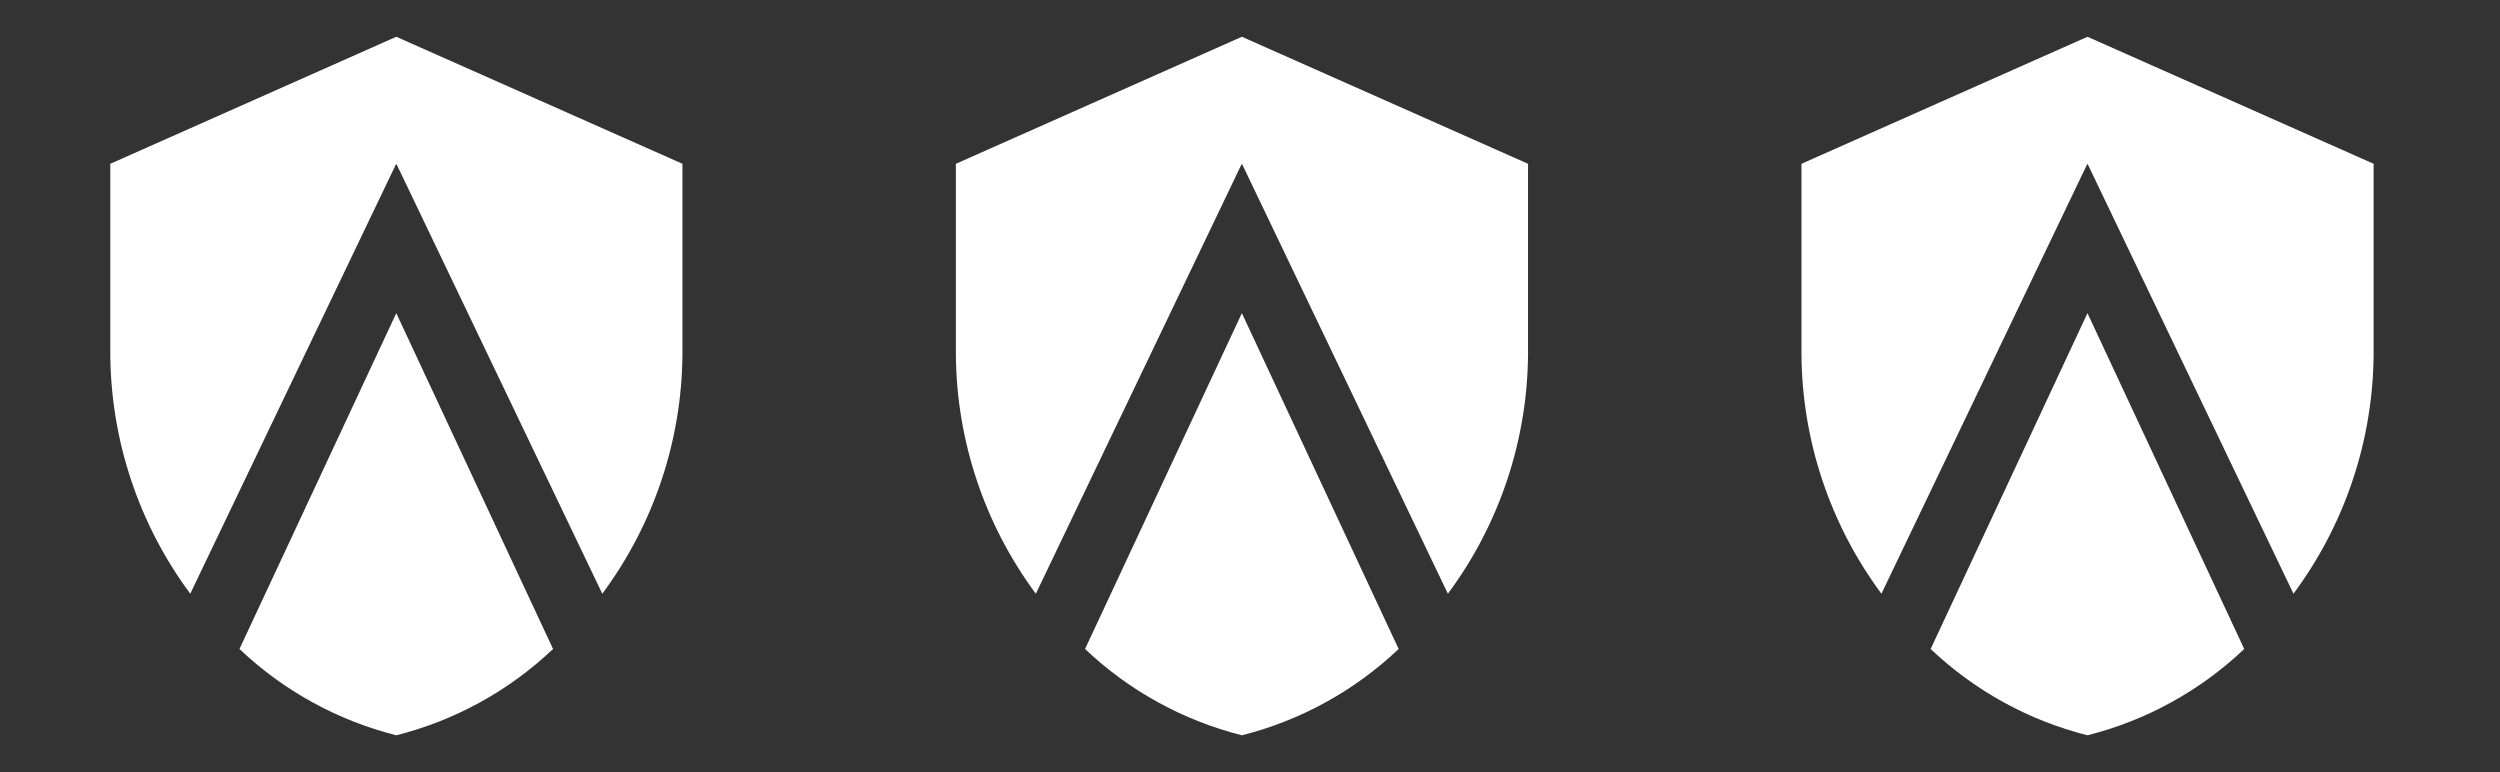
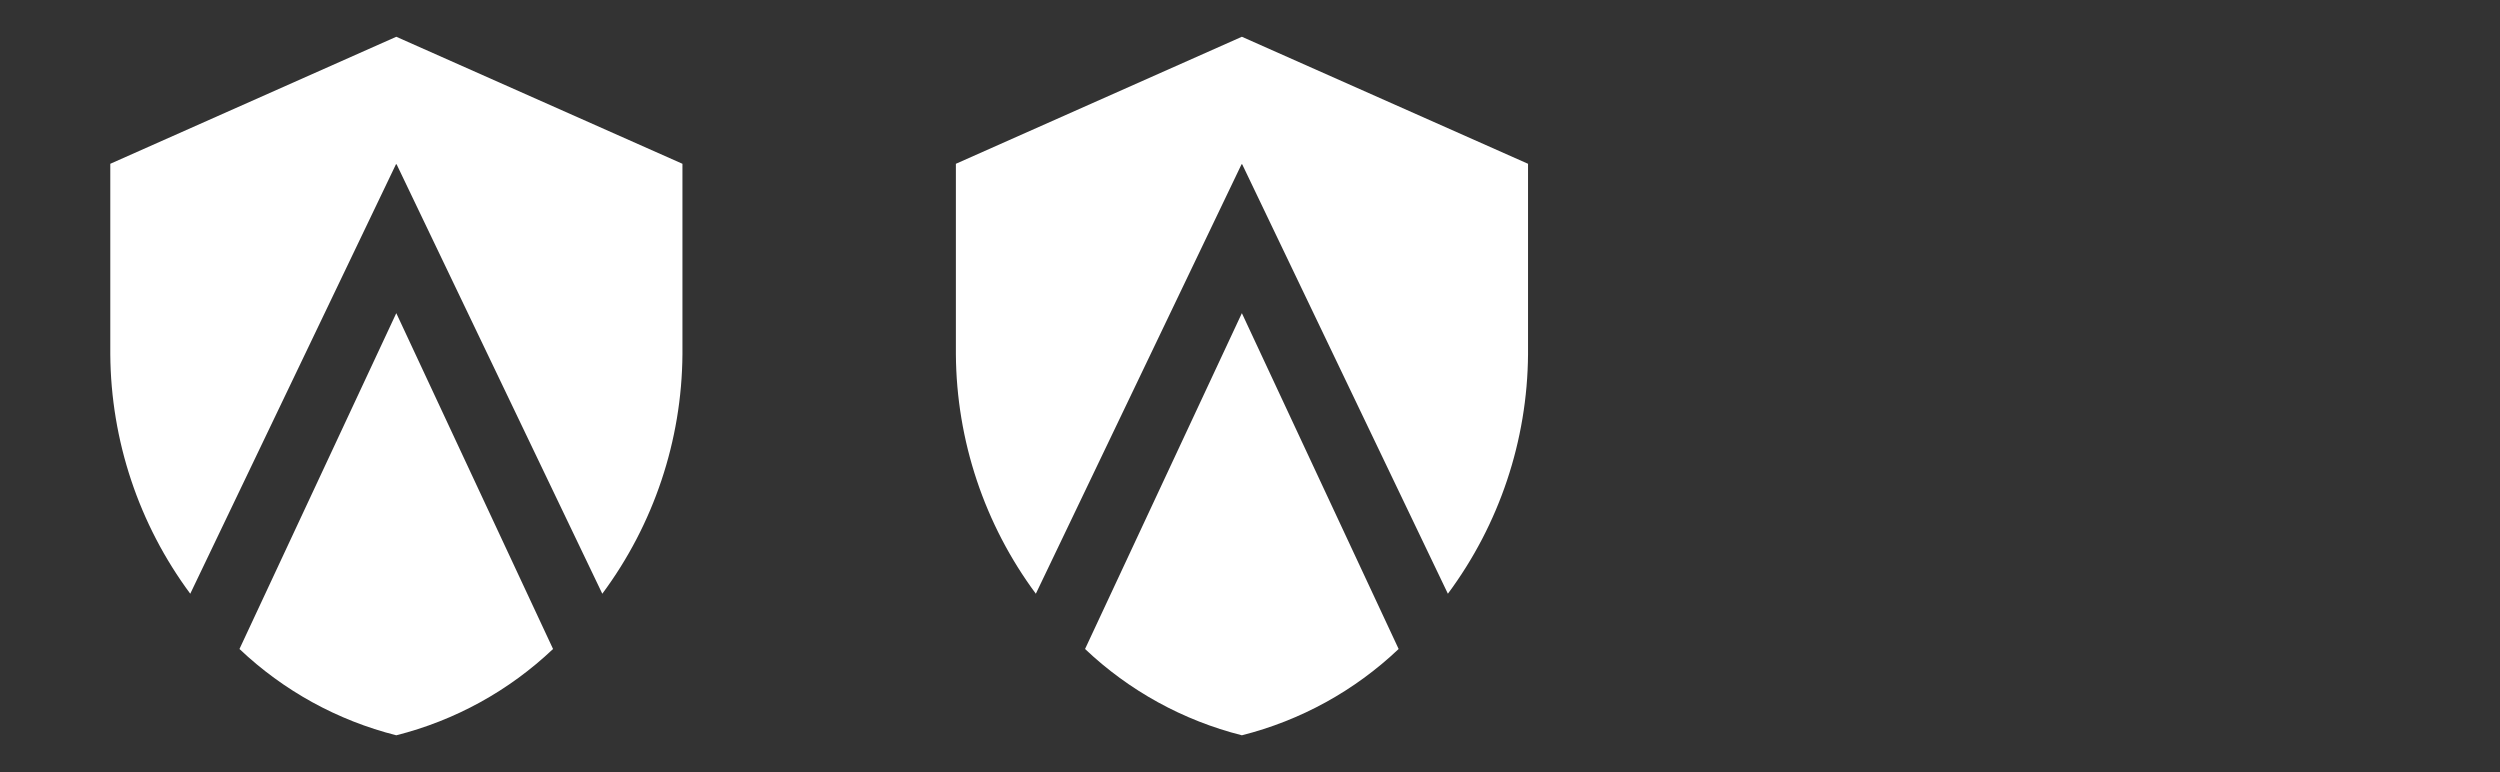
<svg xmlns="http://www.w3.org/2000/svg" width="136" height="42" viewBox="0 0 136 42" fill="none">
  <rect x="0" y="0" width="136" height="42" fill="#333333" stroke="none" />
  <path fill-rule="evenodd" clip-rule="evenodd" d="M6 8.91L21.558 2L37.125 8.91V19.273C37.092 23.967 35.565 28.529 32.765 32.299L21.575 8.937H21.54L10.35 32.299C7.554 28.528 6.031 23.966 6 19.273V8.91ZM13.027 35.305L21.558 17.036L30.086 35.305C27.694 37.576 24.757 39.193 21.558 40C18.358 39.192 15.42 37.575 13.027 35.305Z" fill="white" />
-   <path fill-rule="evenodd" clip-rule="evenodd" d="M98 8.91L113.558 2L129.125 8.91V19.273C129.092 23.967 127.565 28.529 124.765 32.299L113.575 8.937H113.54L102.35 32.299C99.554 28.528 98.031 23.966 98 19.273V8.91ZM105.027 35.305L113.558 17.036L122.086 35.305C119.694 37.576 116.757 39.193 113.558 40C110.358 39.192 107.42 37.575 105.027 35.305Z" fill="white" />
  <path fill-rule="evenodd" clip-rule="evenodd" d="M52 8.91L67.558 2L83.125 8.91V19.273C83.092 23.967 81.565 28.529 78.765 32.299L67.575 8.937H67.54L56.35 32.299C53.554 28.528 52.031 23.966 52 19.273V8.91ZM59.027 35.305L67.558 17.036L76.086 35.305C73.694 37.576 70.757 39.193 67.558 40C64.358 39.192 61.42 37.575 59.027 35.305Z" fill="white" />
</svg>